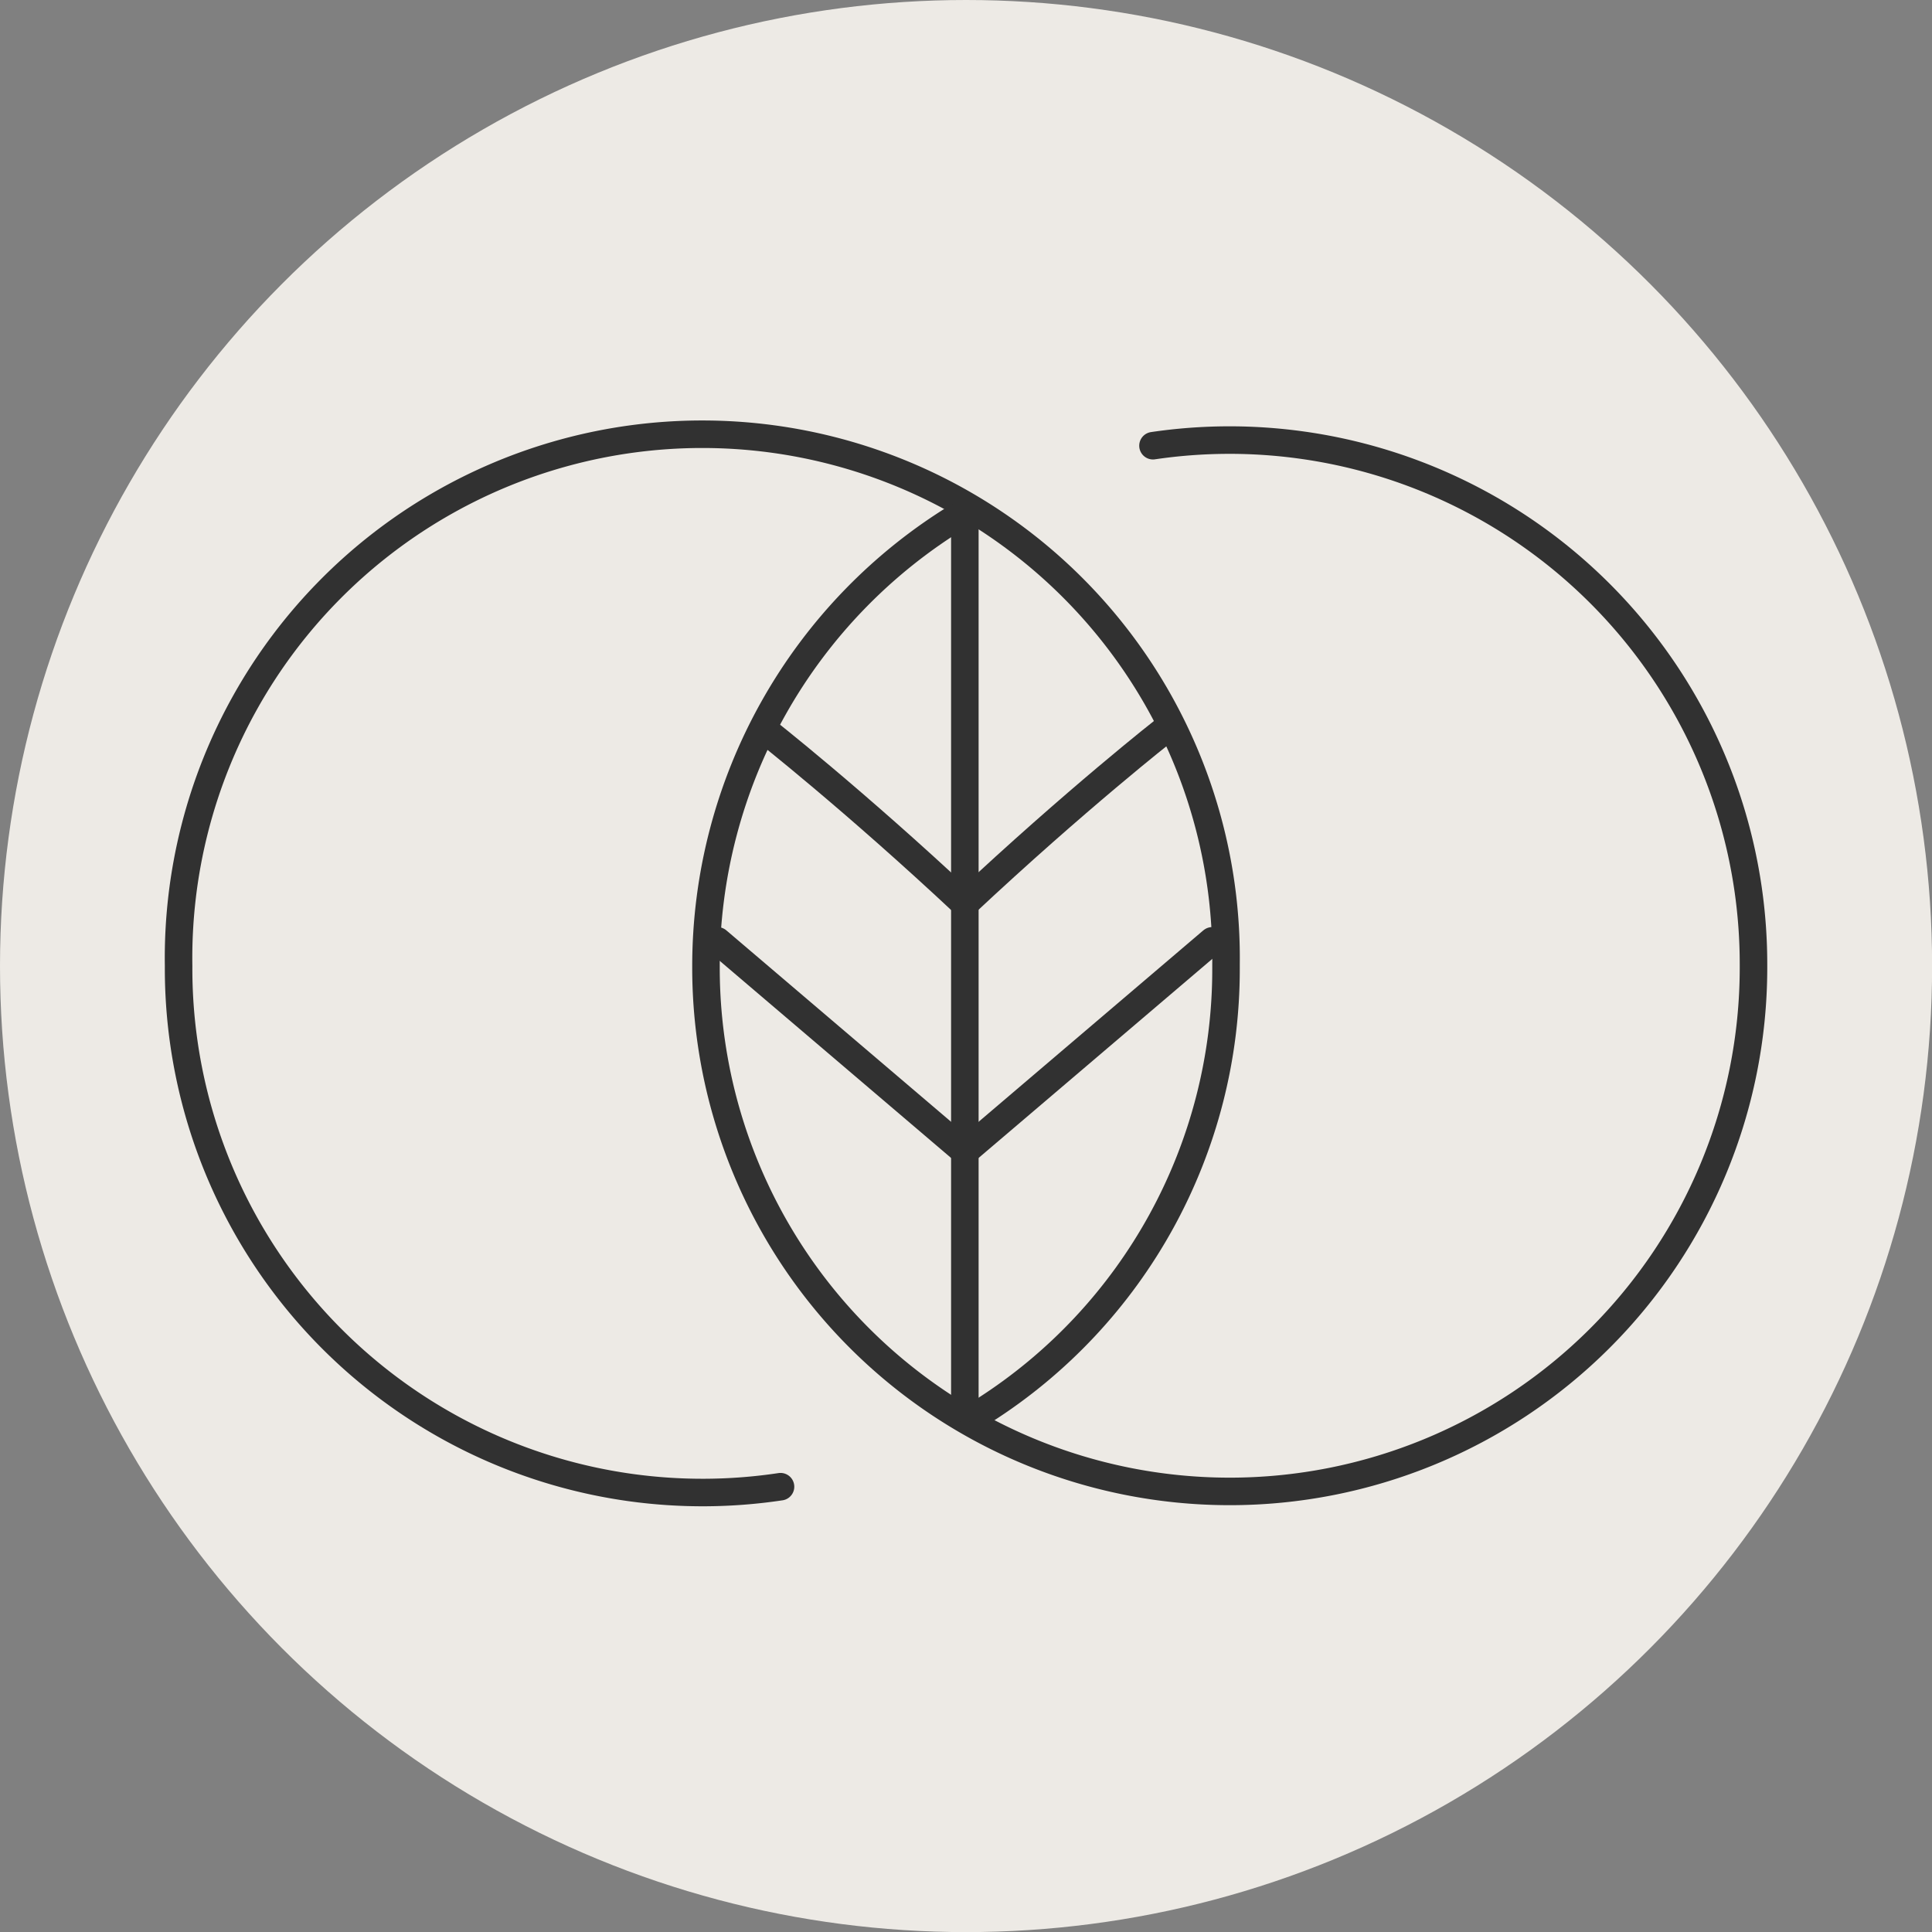
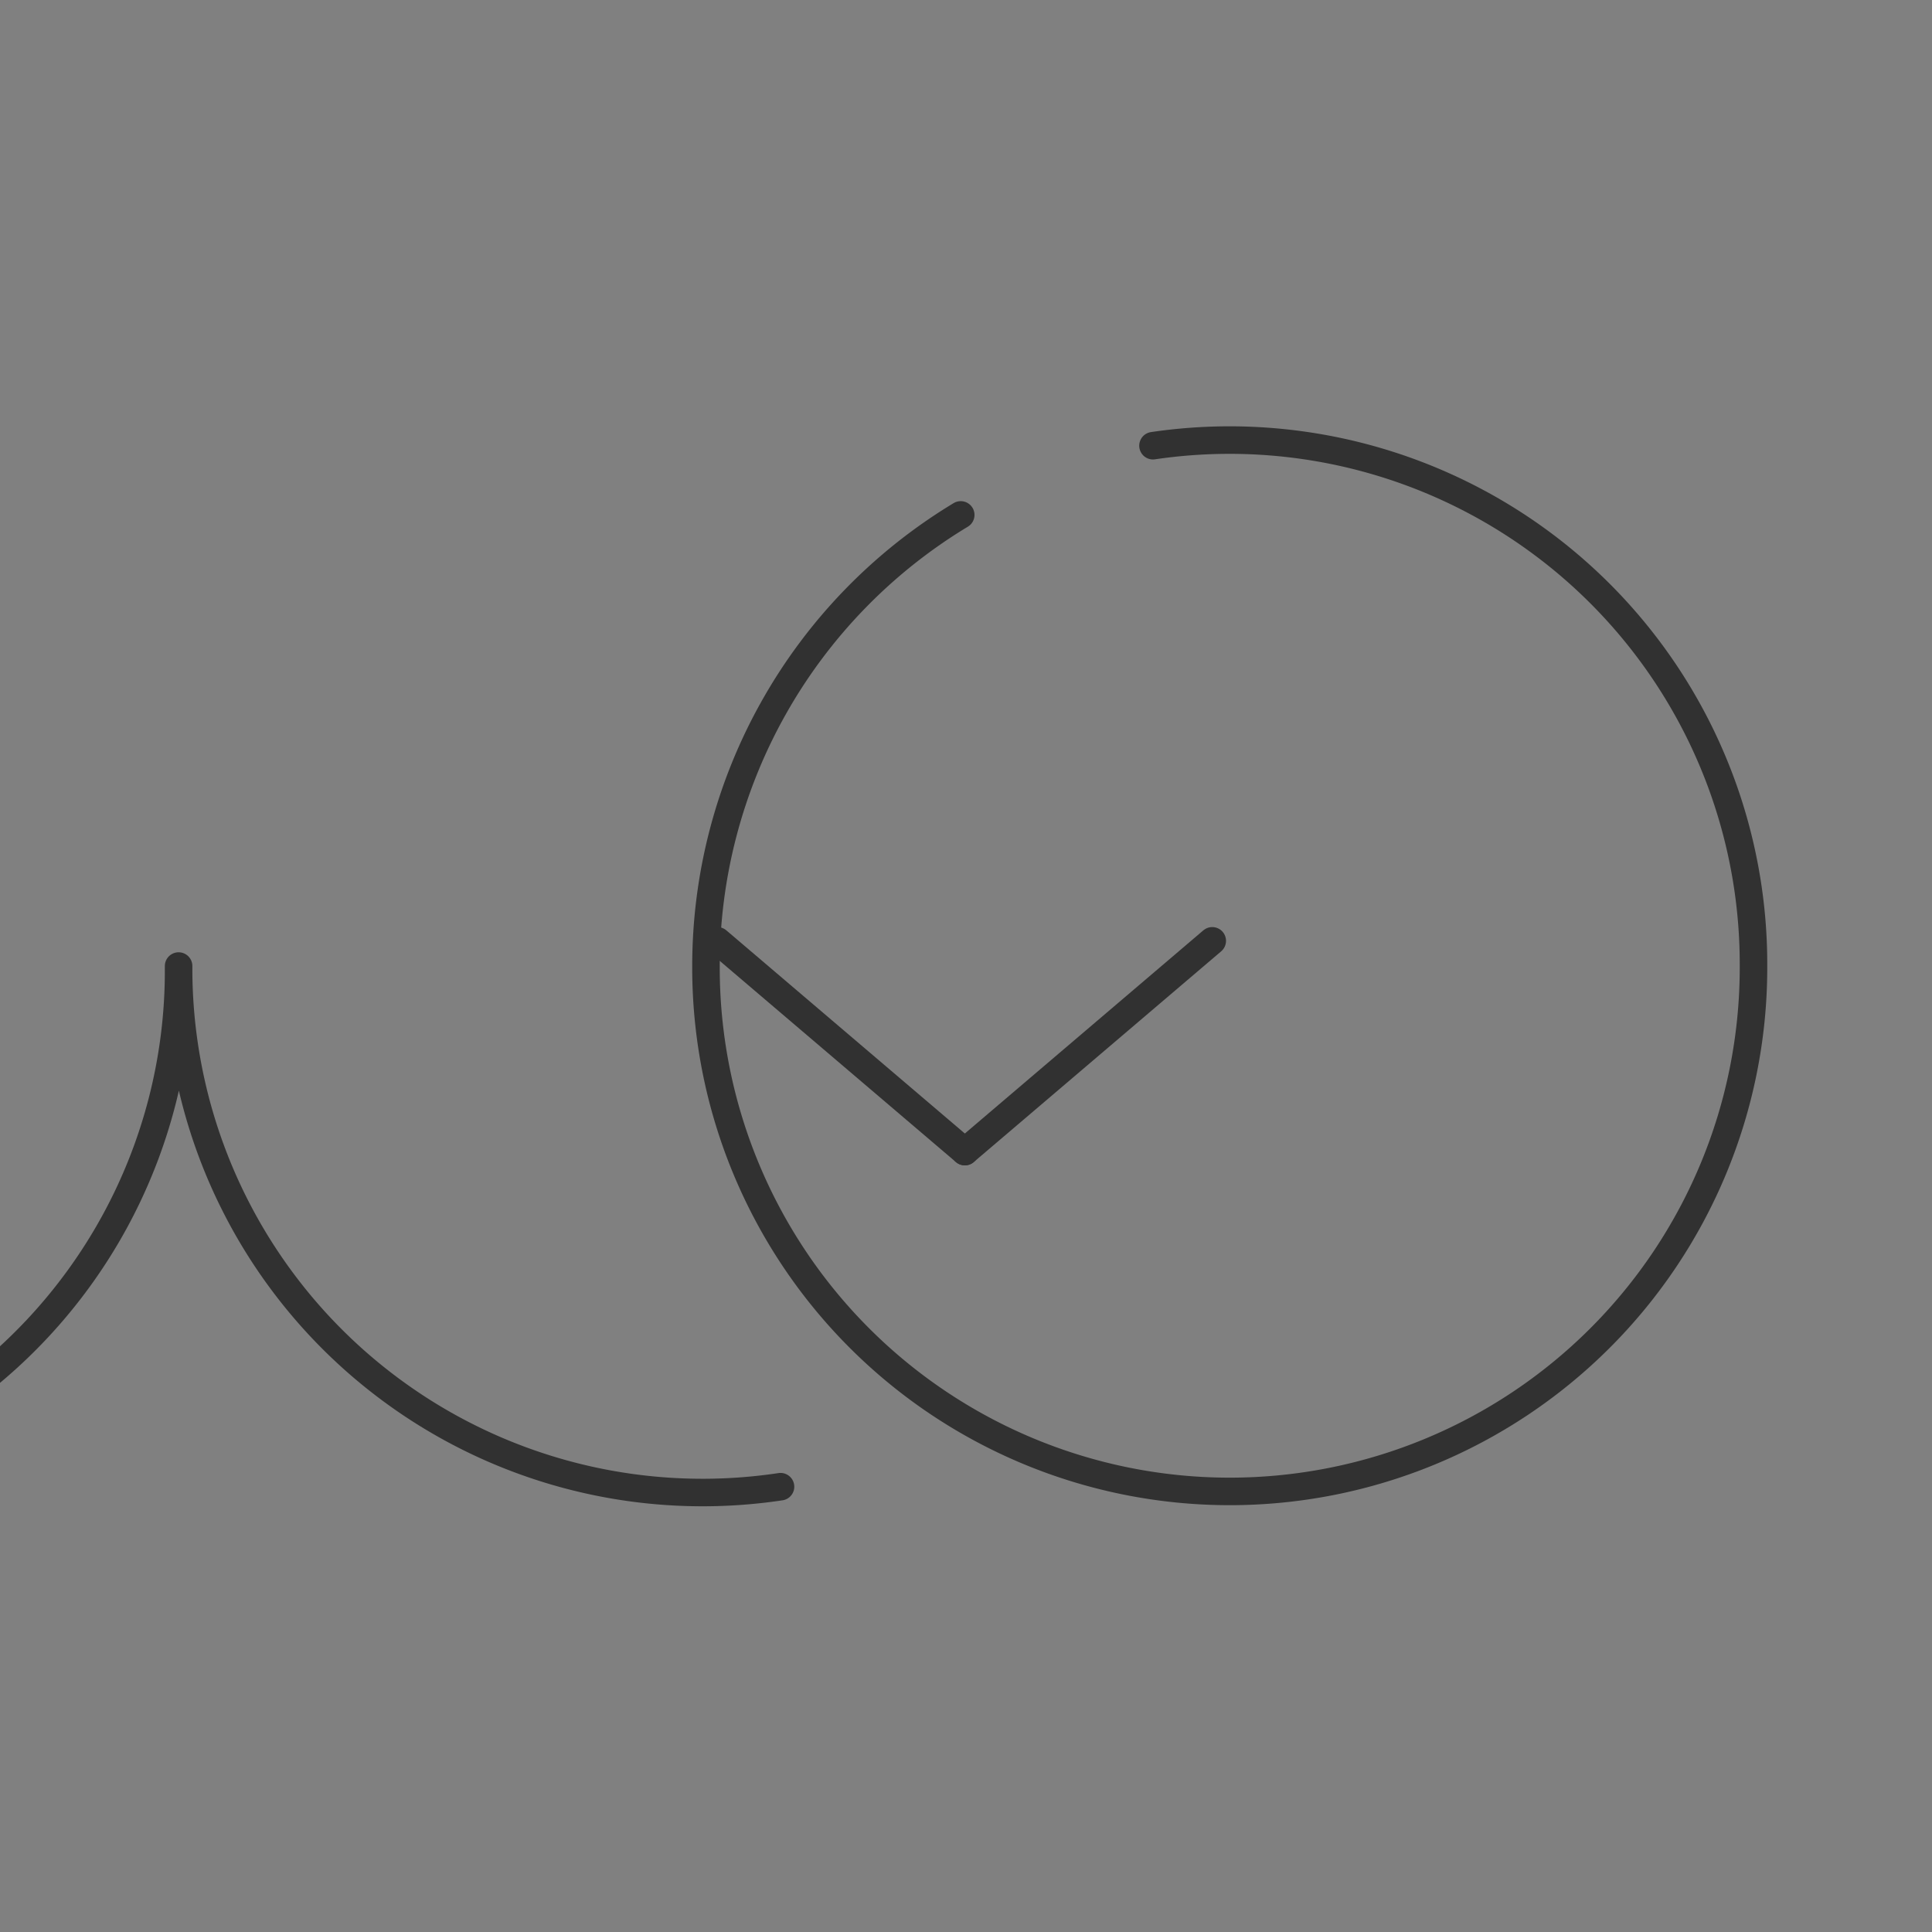
<svg xmlns="http://www.w3.org/2000/svg" viewBox="0 0 192.33 192.33">
  <rect x="0" y="0" width="192.33" height="192.33" fill="#808080" stroke="none" />
  <defs>
    <style>.cls-1{fill:#edeae5;}.cls-2{fill:none;stroke:#313131;stroke-linecap:round;stroke-linejoin:round;stroke-width:2.74px;}</style>
  </defs>
  <g id="Capa_2" data-name="Capa 2">
    <g id="Object">
-       <circle class="cls-1" cx="96.17" cy="96.17" r="96.17" />
-       <path class="cls-2" d="M77.7,148A52.16,52.16,0,0,1,17.78,96.17h0A52.14,52.14,0,1,1,122.05,96v.44a52.09,52.09,0,0,1-24.12,44" />
+       <path class="cls-2" d="M77.7,148A52.16,52.16,0,0,1,17.78,96.17h0v.44a52.09,52.09,0,0,1-24.12,44" />
      <line class="cls-2" x1="71.42" y1="93.66" x2="96.05" y2="114.64" />
-       <path class="cls-2" d="M76.07,72.63s8.84,6.93,20,17.38" />
      <line class="cls-2" x1="120.68" y1="93.66" x2="96.05" y2="114.64" />
-       <path class="cls-2" d="M116,72.63s-8.85,6.93-20,17.38" />
      <path class="cls-2" d="M114.78,44.37A52.16,52.16,0,0,1,174.56,96c0,.14,0,.29,0,.43V96c0,.14,0,.29,0,.44a52.14,52.14,0,1,1-104.28-.22h0A52.47,52.47,0,0,1,95.64,51.26" />
-       <line class="cls-2" x1="96.05" y1="51.7" x2="96.05" y2="140.19" />
    </g>
  </g>
</svg>